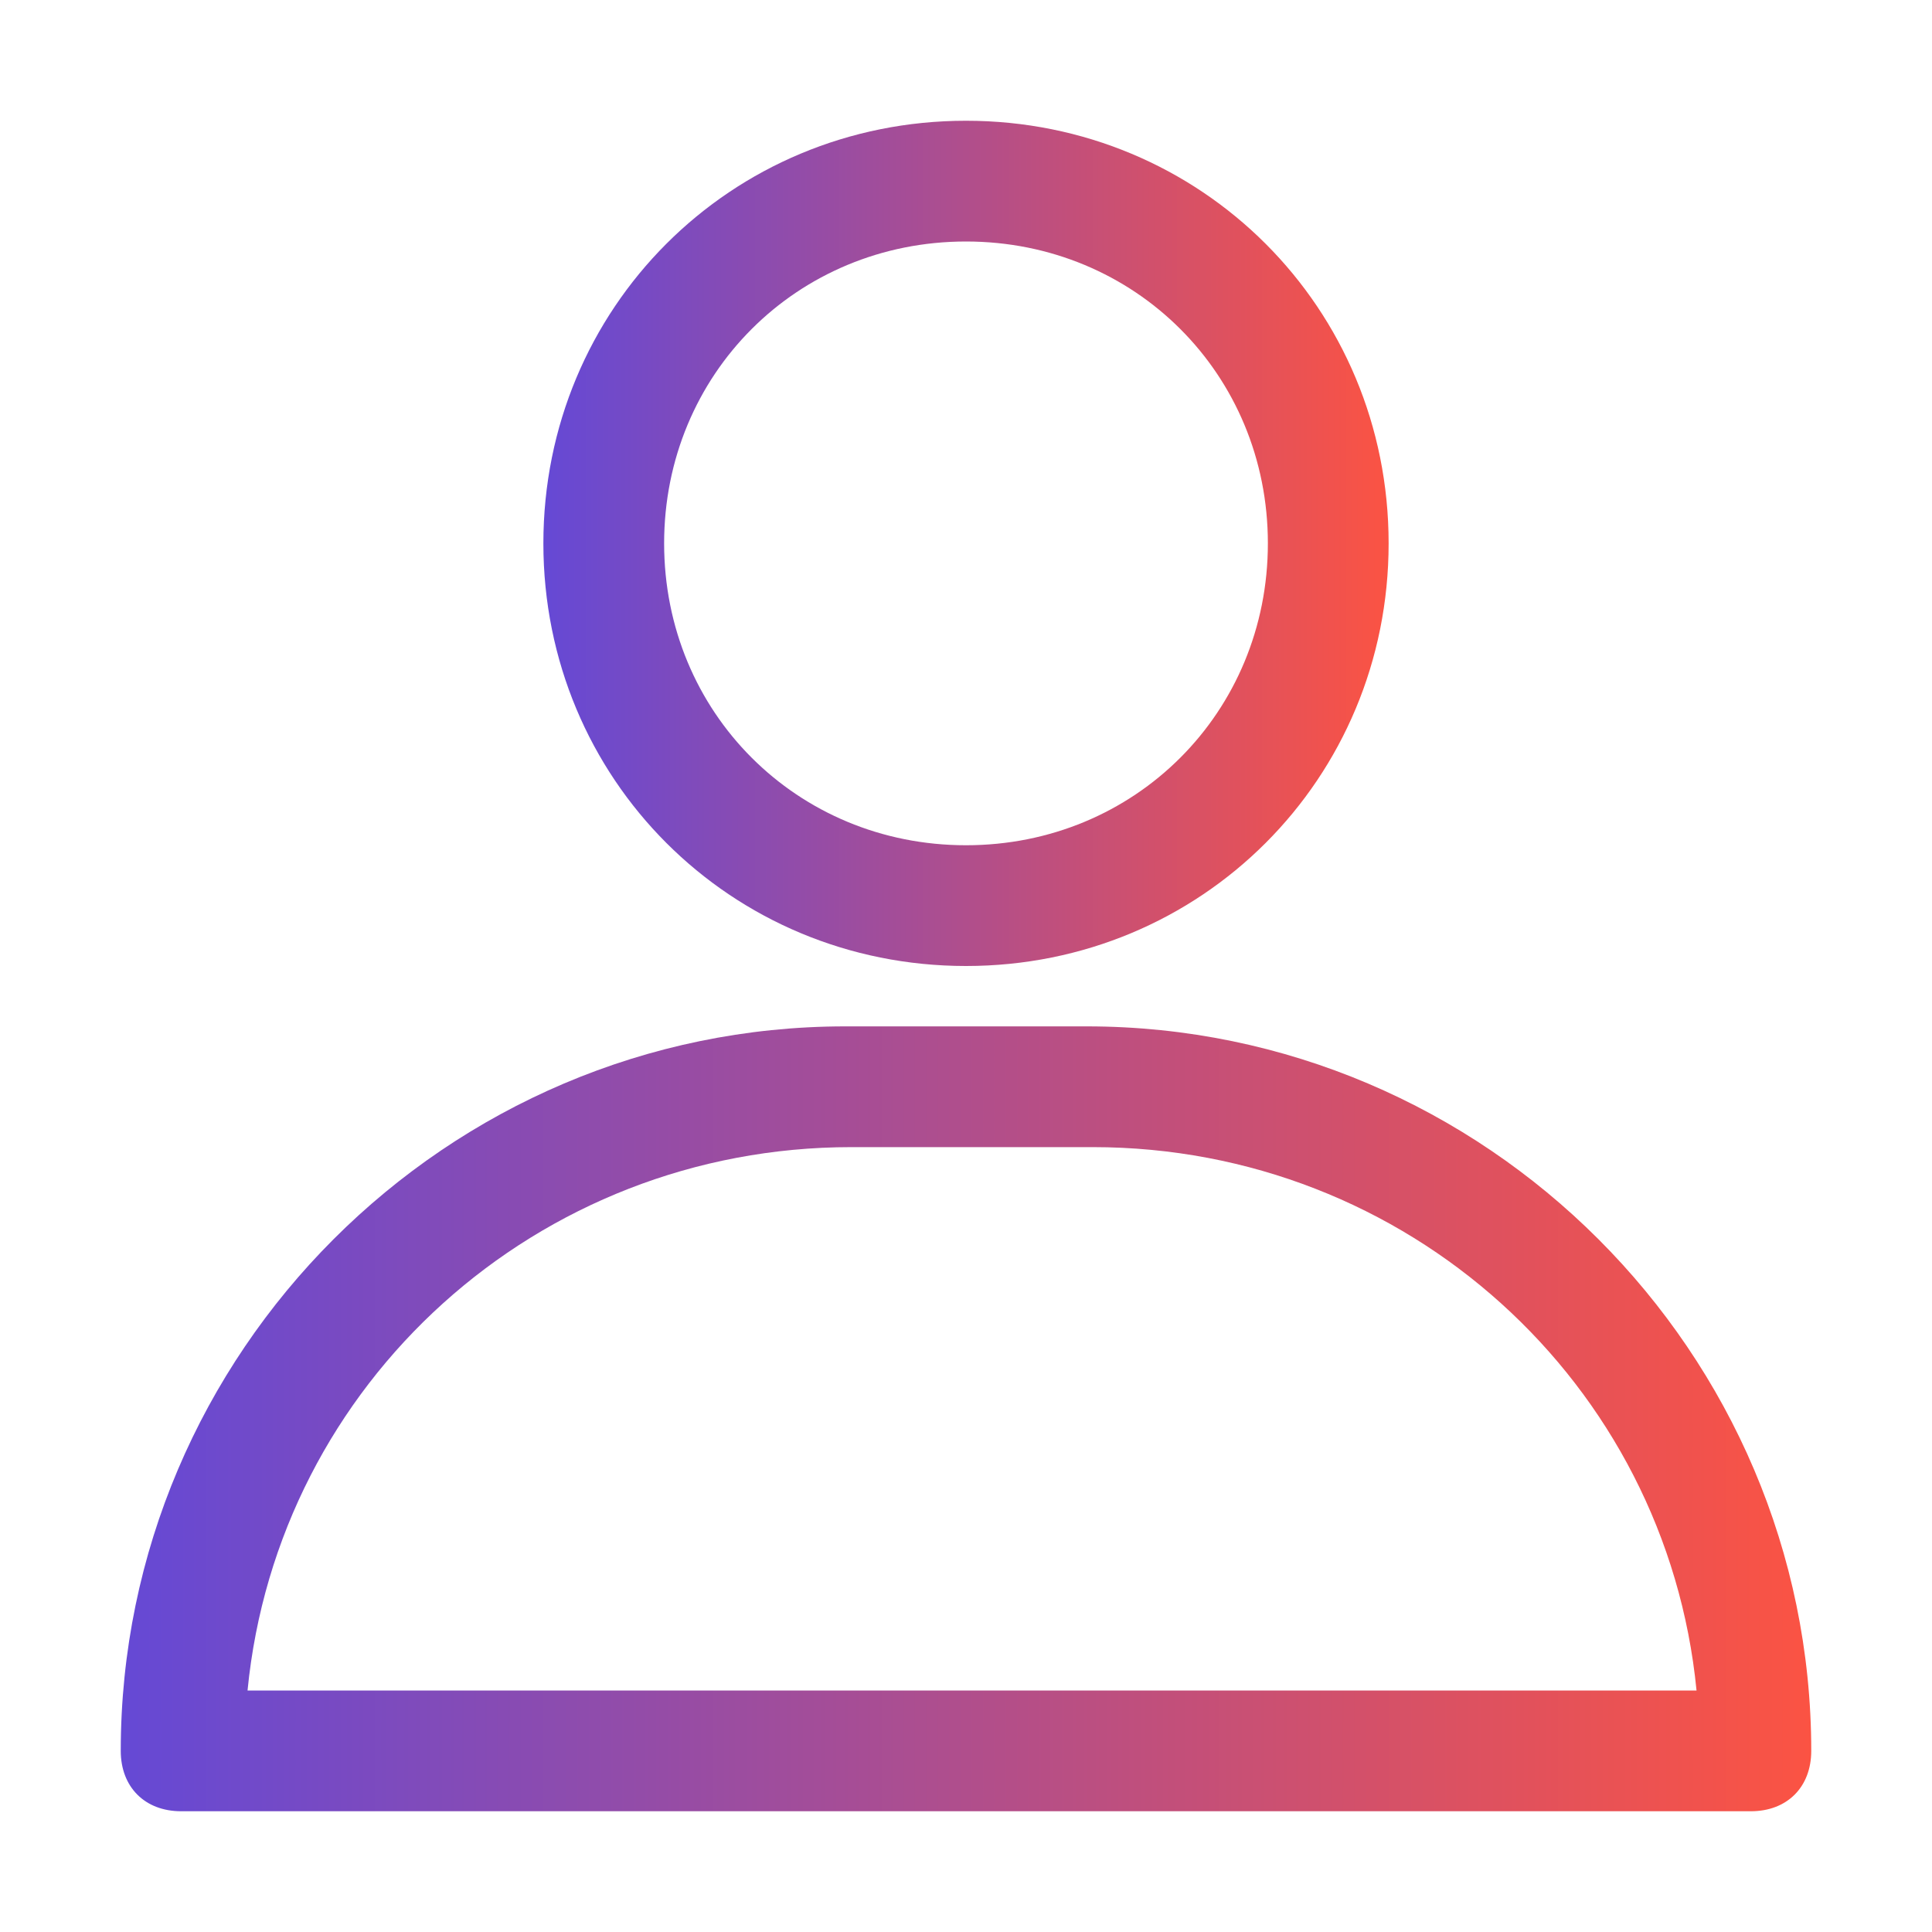
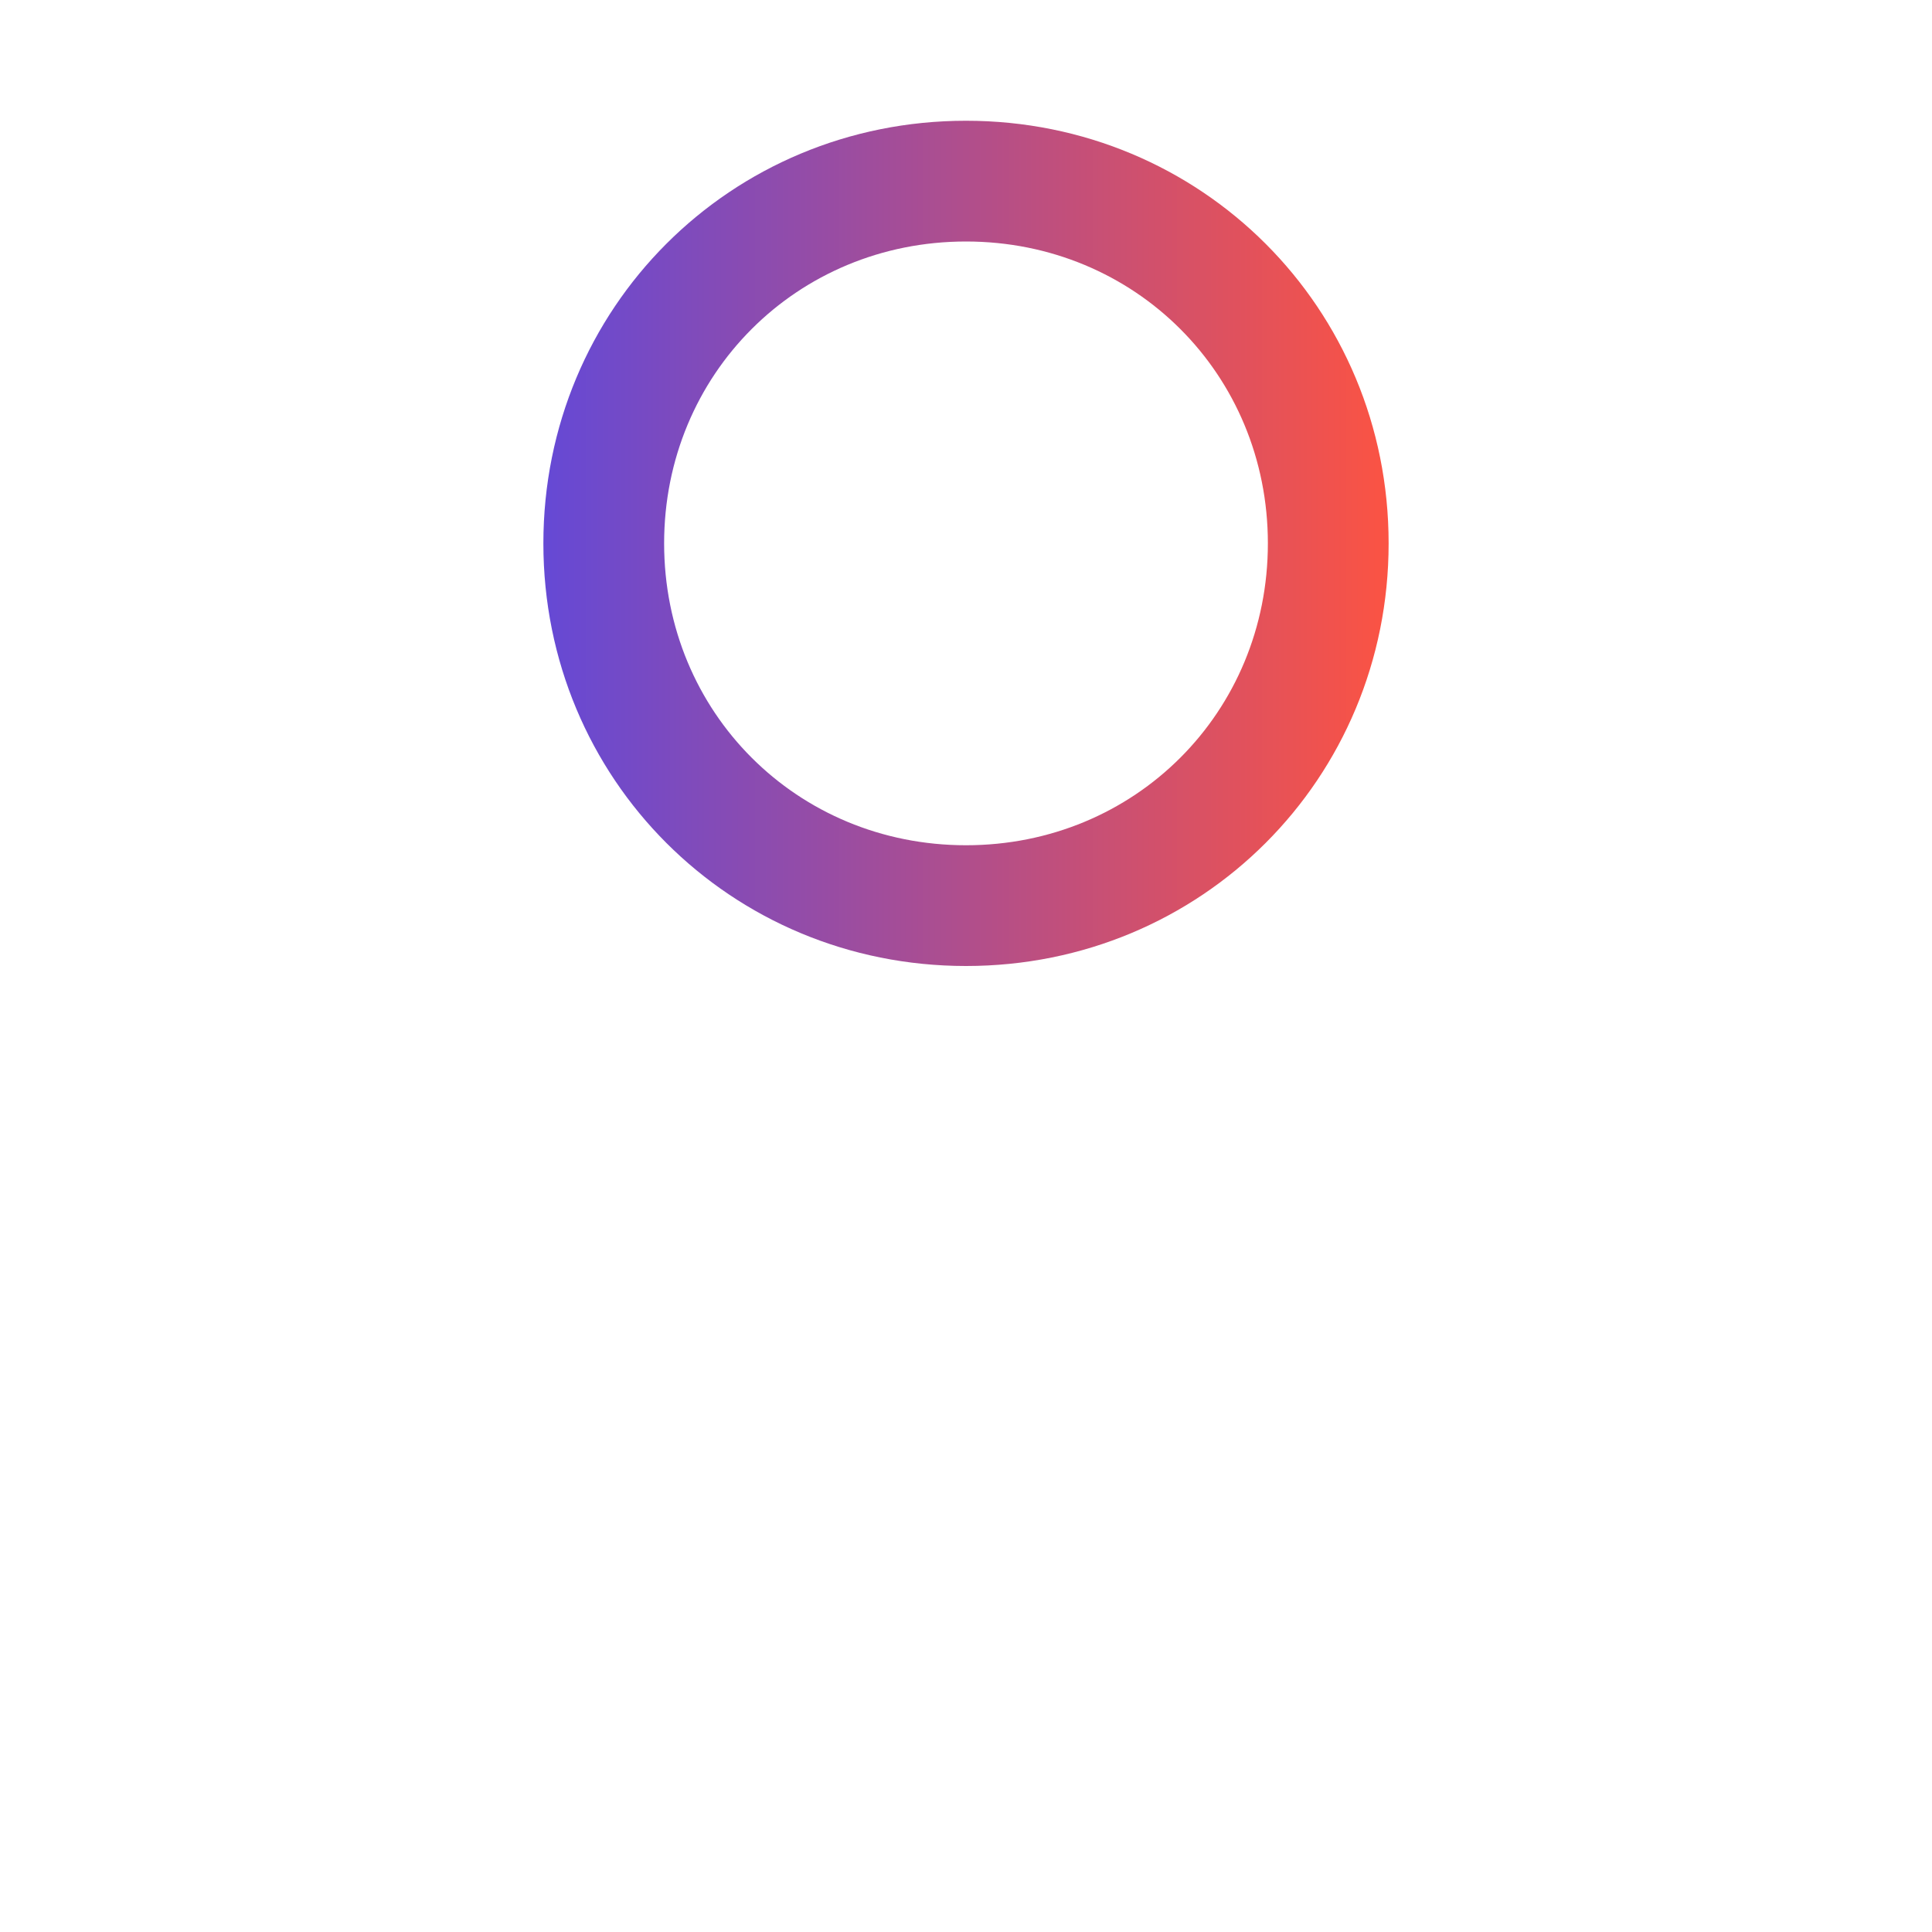
<svg xmlns="http://www.w3.org/2000/svg" xmlns:xlink="http://www.w3.org/1999/xlink" id="PROFILE" enable-background="new 0 0 32 32" height="512" viewBox="0 0 32 32" width="512">
  <linearGradient id="lg1">
    <stop offset="0" stop-color="#6549D5" />
    <stop offset="1" stop-color="#FB5343" />
  </linearGradient>
  <linearGradient id="SVGID_1_" gradientTransform="matrix(1 0 0 -1 0 34)" gradientUnits="userSpaceOnUse" x1="9" x2="23" xlink:href="#lg1" y1="25" y2="25" />
  <linearGradient id="SVGID_2_" gradientTransform="matrix(1 0 0 -1 0 34)" gradientUnits="userSpaceOnUse" x1="2" x2="30" xlink:href="#lg1" y1="10.5" y2="10.5" />
  <path d="m16 16c3.9 0 7-3.1 7-7s-3.1-7-7-7-7 3.1-7 7 3.1 7 7 7zm0-12c2.8 0 5 2.2 5 5s-2.2 5-5 5-5-2.2-5-5 2.2-5 5-5z" fill="url(#SVGID_1_)" />
-   <path d="m18 17h-4c-6.6 0-12 5.4-12 12 0 .6.4 1 1 1h26c.6 0 1-.4 1-1 0-6.6-5.4-12-12-12zm-13.9 11c.5-5.1 4.8-9 10-9h4c5.2 0 9.5 3.9 10 9z" fill="url(#SVGID_2_)" />
</svg>